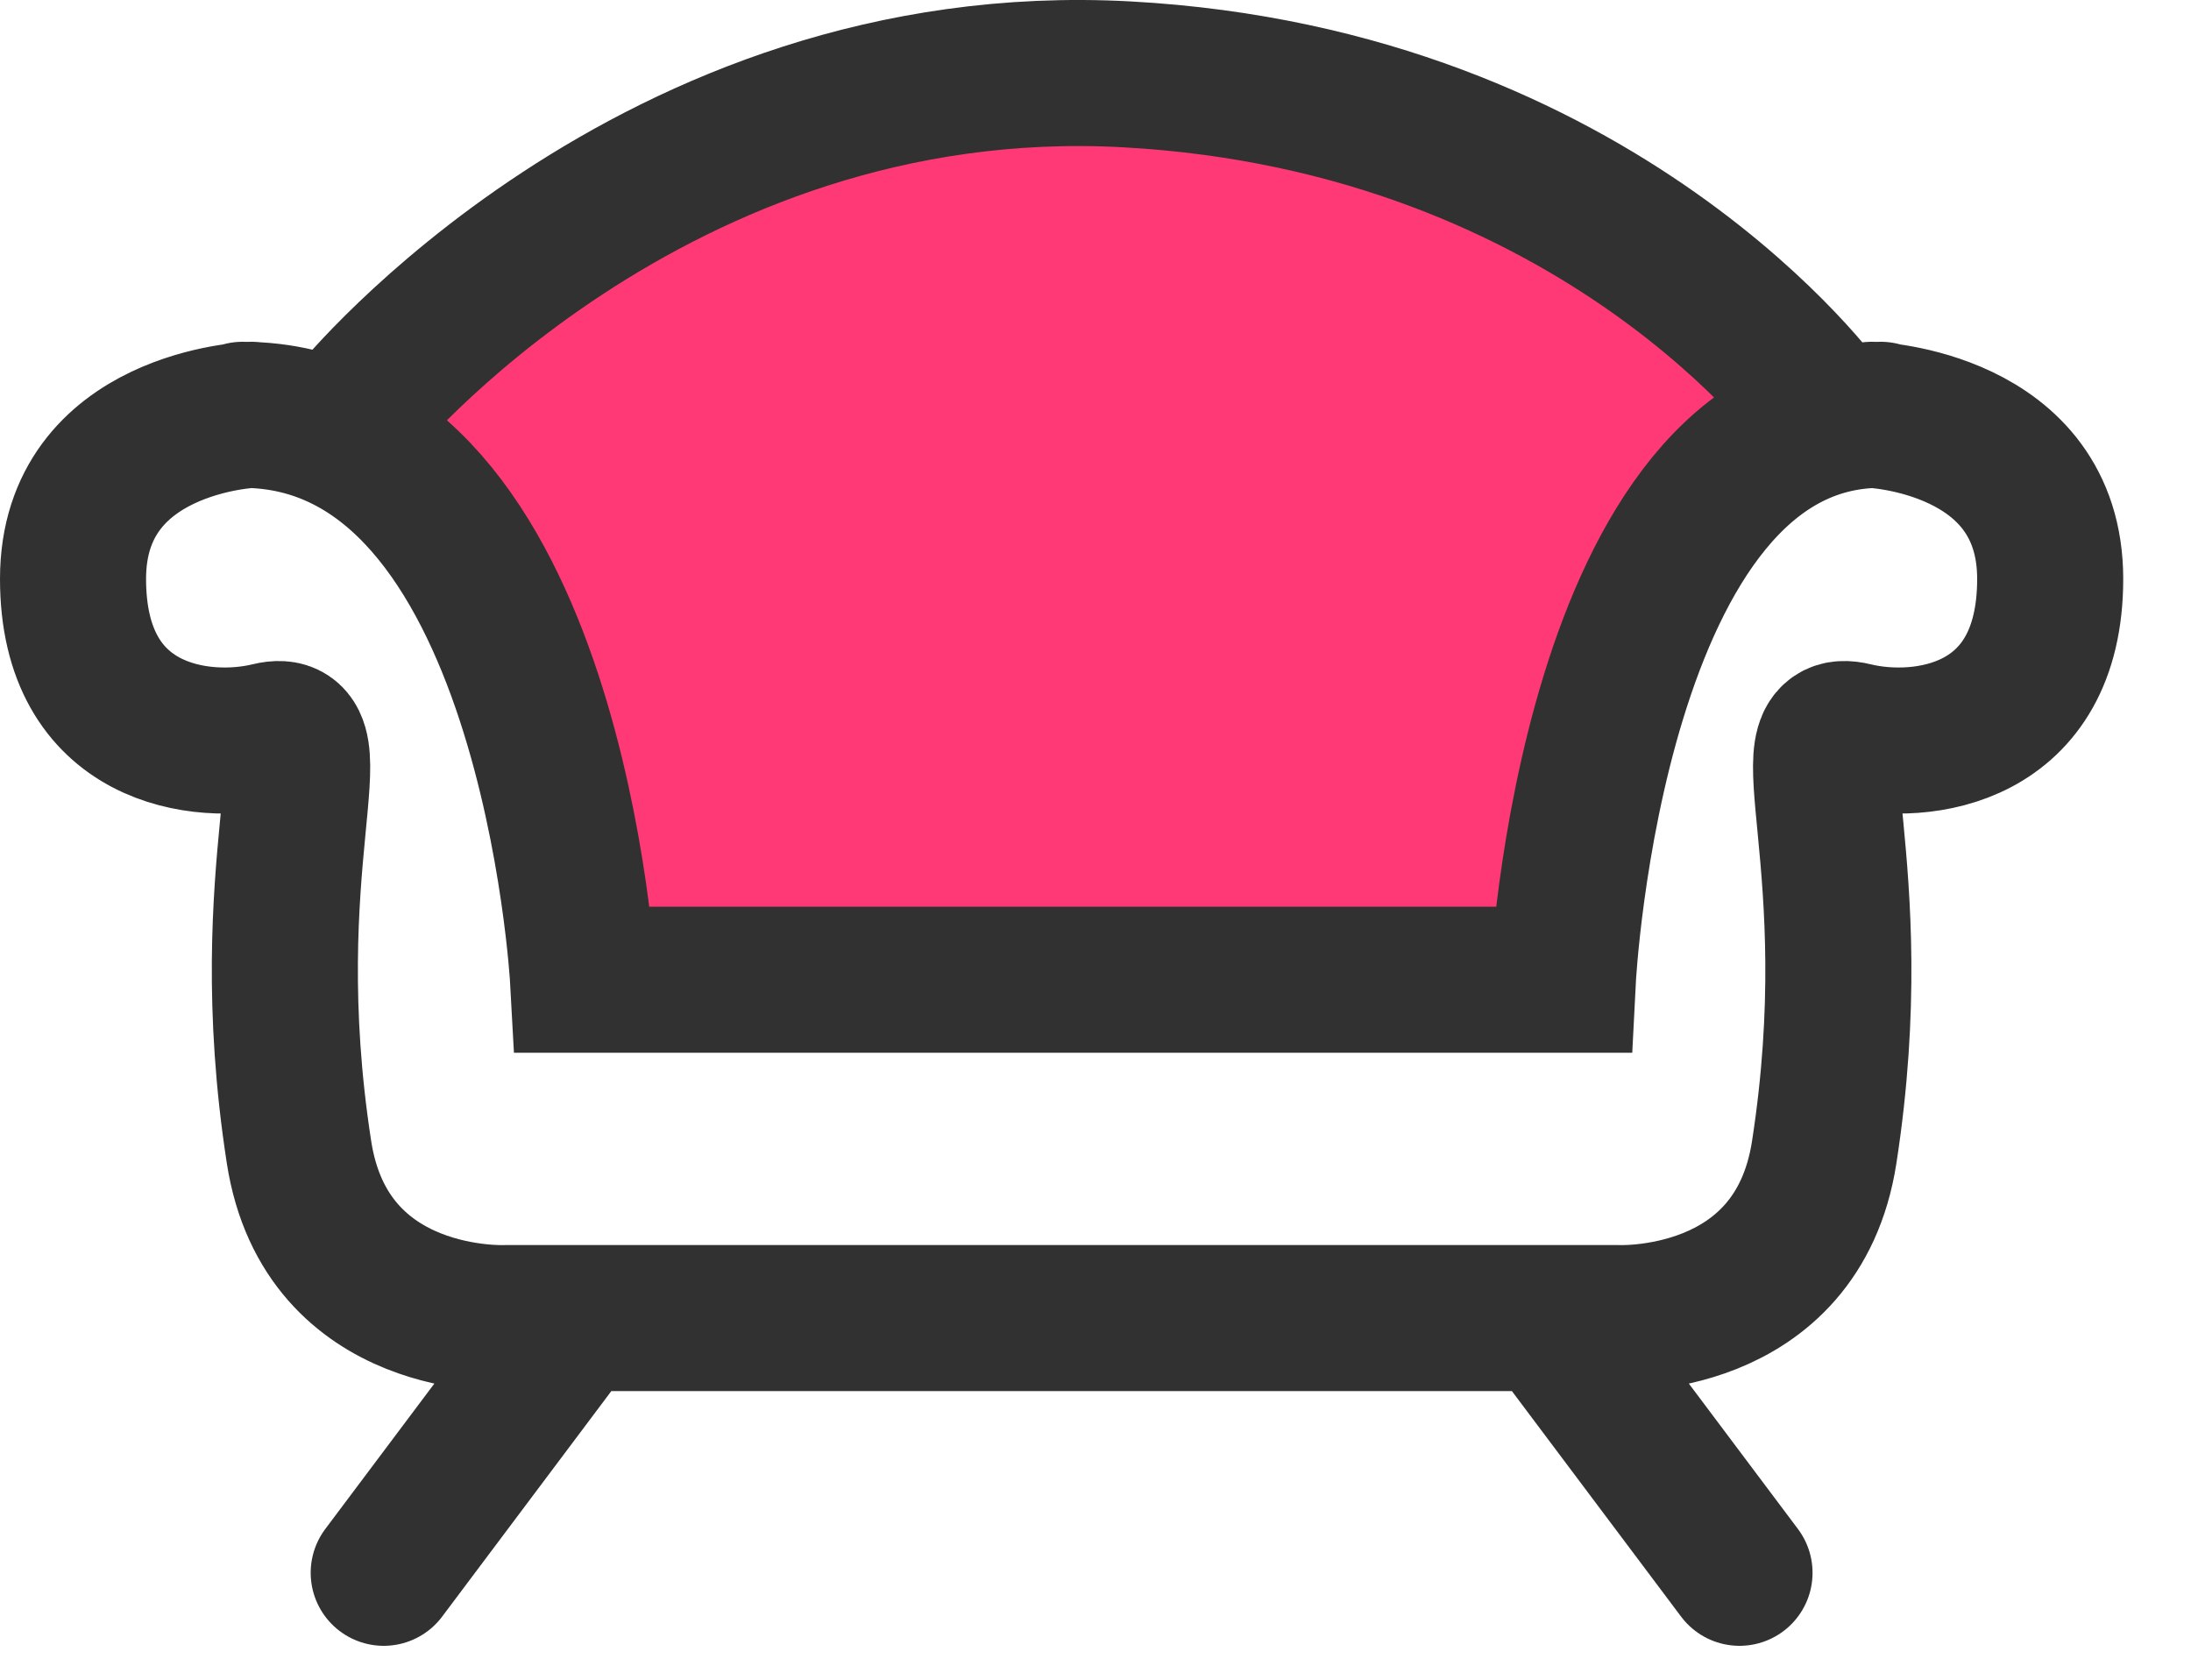
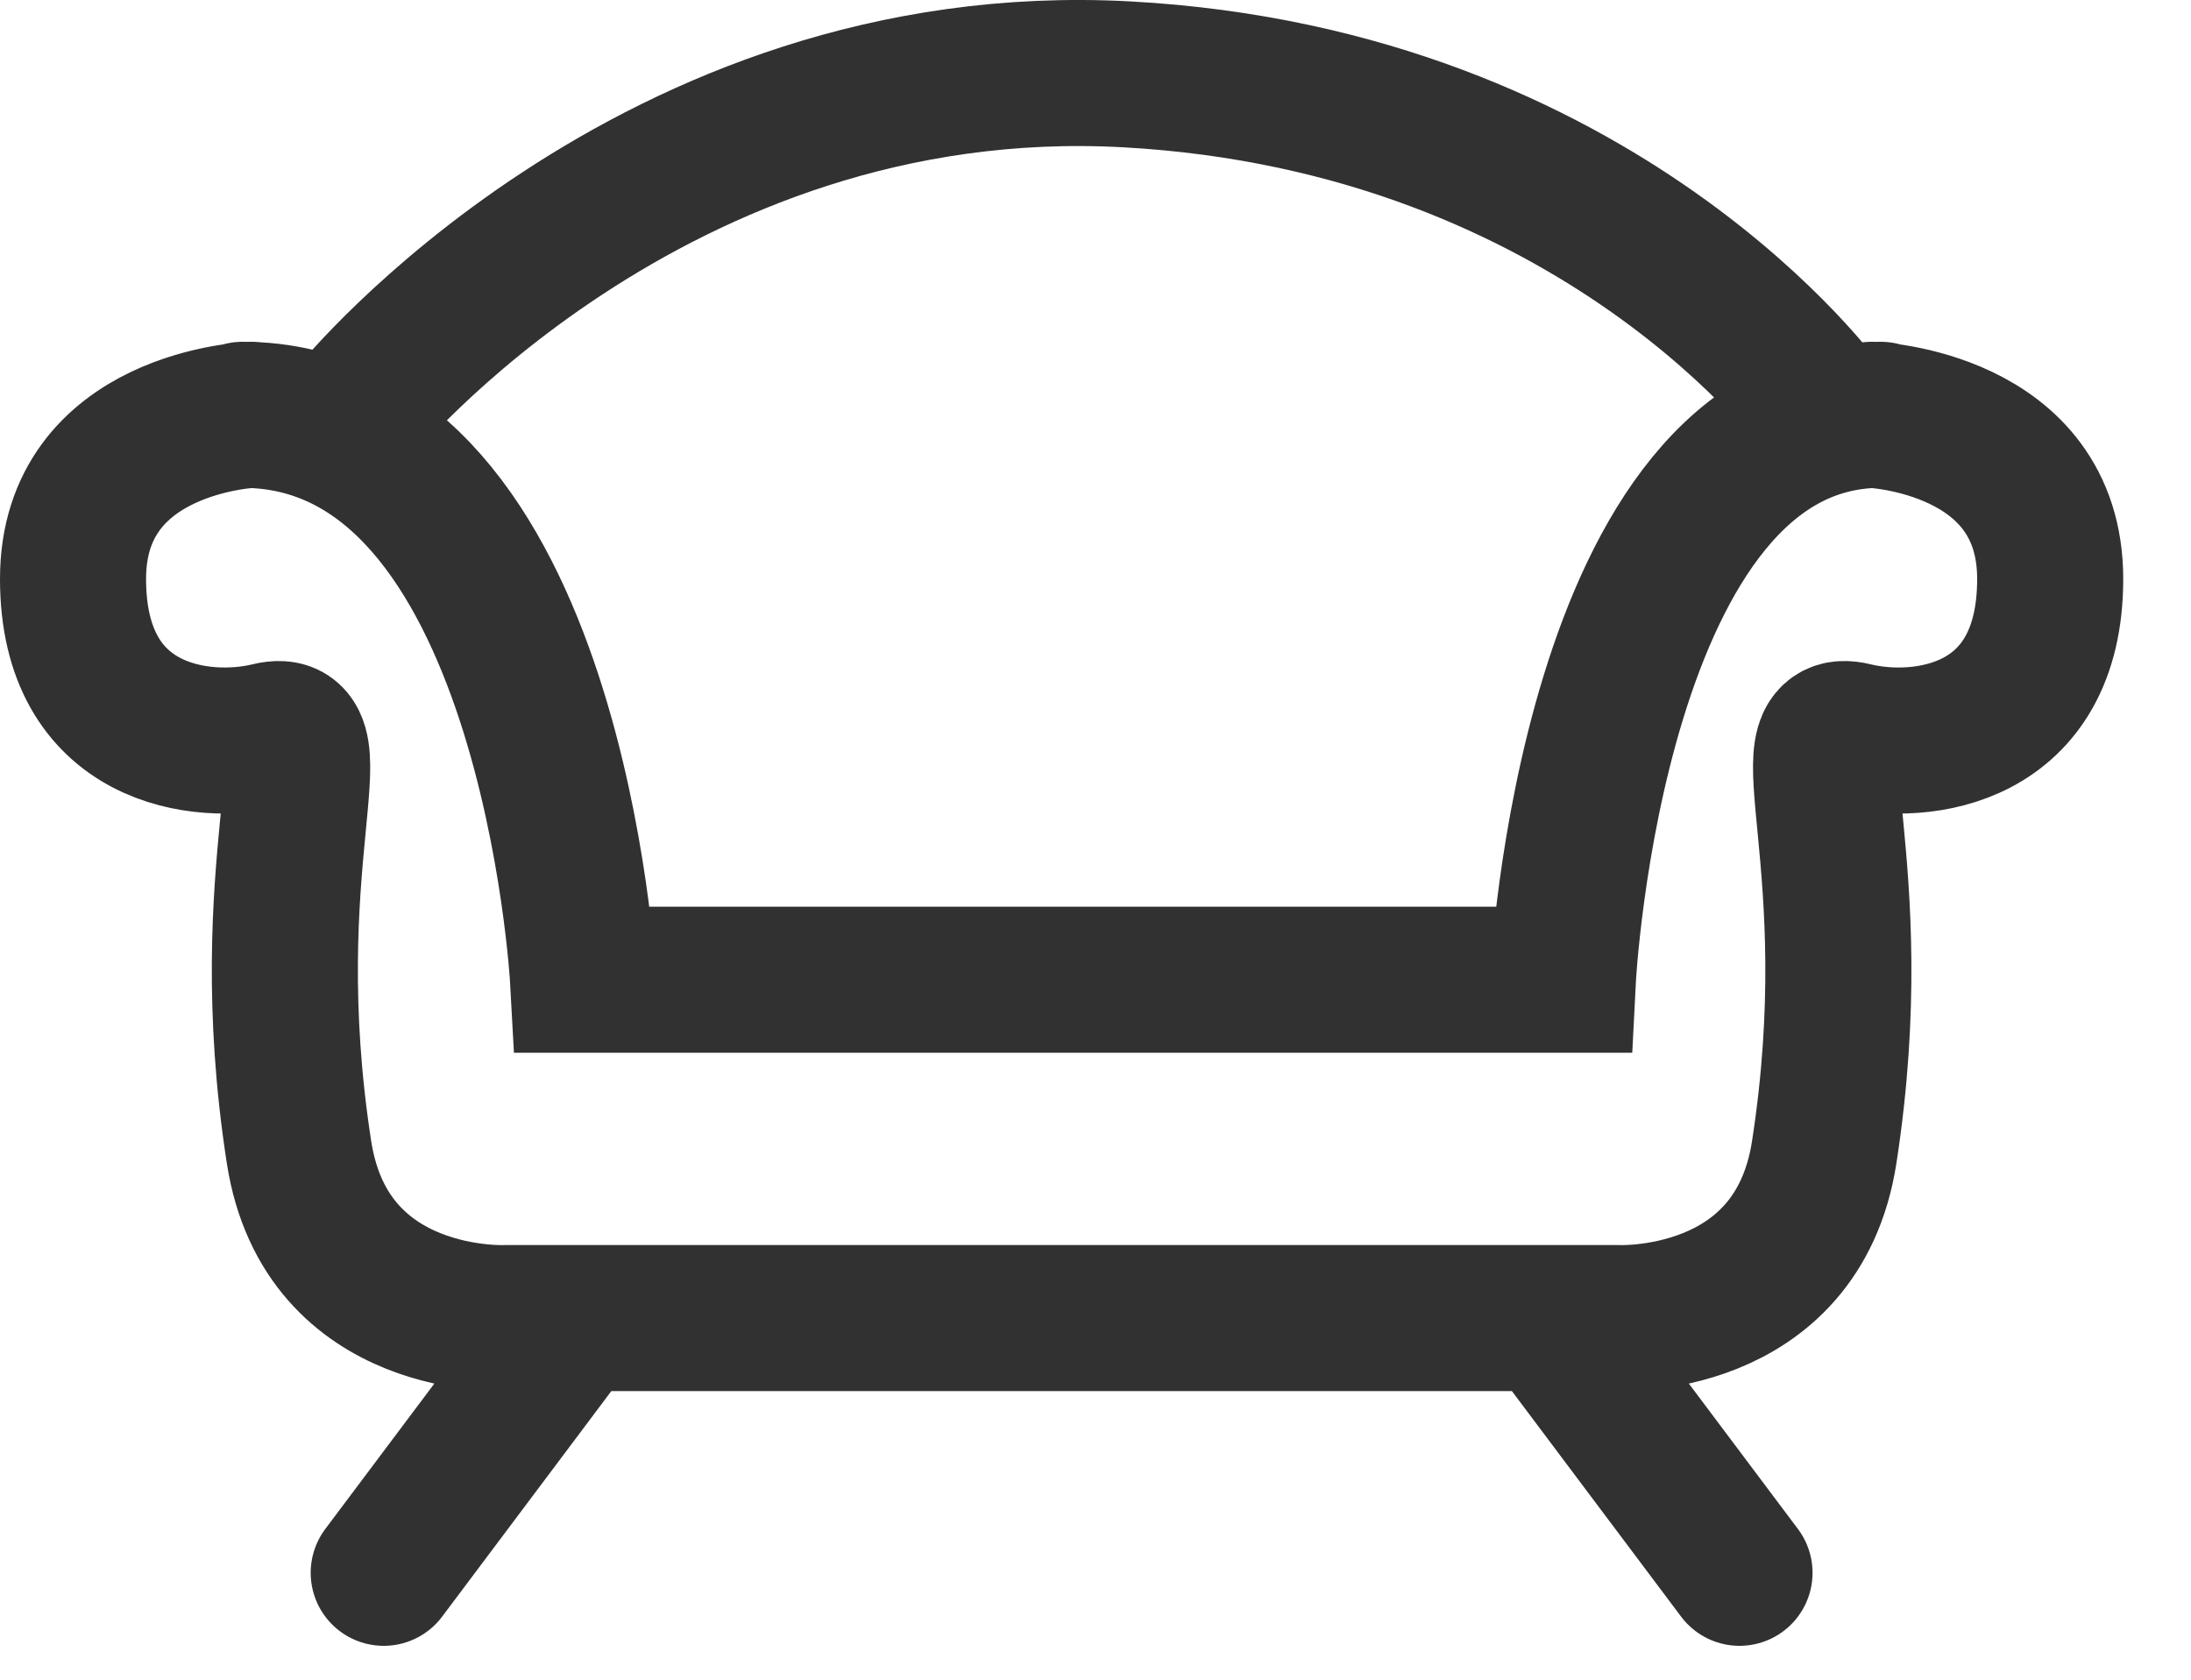
<svg xmlns="http://www.w3.org/2000/svg" width="30" height="23" viewBox="0 0 30 23" fill="none">
-   <path d="M12.5 1L5 5.5L5.5 7L7 10L8 13L19.5 13.5L22 12.5L22.5 8.5L24.5 5.5L22 3L17 1.5L12.5 1Z" fill="#FF3975" />
  <path d="M14.923 13.415H21.399C21.399 13.415 21.793 5.68 25.752 5.68M16.294 13.415H7.984C7.984 13.415 7.562 5.68 3.32 5.68M3.447 5.68C3.447 5.68 1 5.772 1 7.927C1 10.083 2.763 10.295 3.689 10.069C4.615 9.842 3.477 11.789 4.094 15.776C4.466 18.183 6.947 18.048 6.947 18.048H14.923M25.625 5.68C25.625 5.68 28.072 5.772 28.072 7.927C28.072 10.083 26.309 10.295 25.383 10.069C24.457 9.842 25.595 11.789 24.978 15.776C24.606 18.183 22.125 18.048 22.125 18.048H14.149M4.867 5.635C4.867 5.635 8.912 0.663 15.427 1.018C21.942 1.374 24.978 5.635 24.978 5.635M7.575 18.442L5.254 21.536M21.497 18.442L23.818 21.536" stroke="#313131" stroke-width="2" stroke-linecap="round" />
</svg>